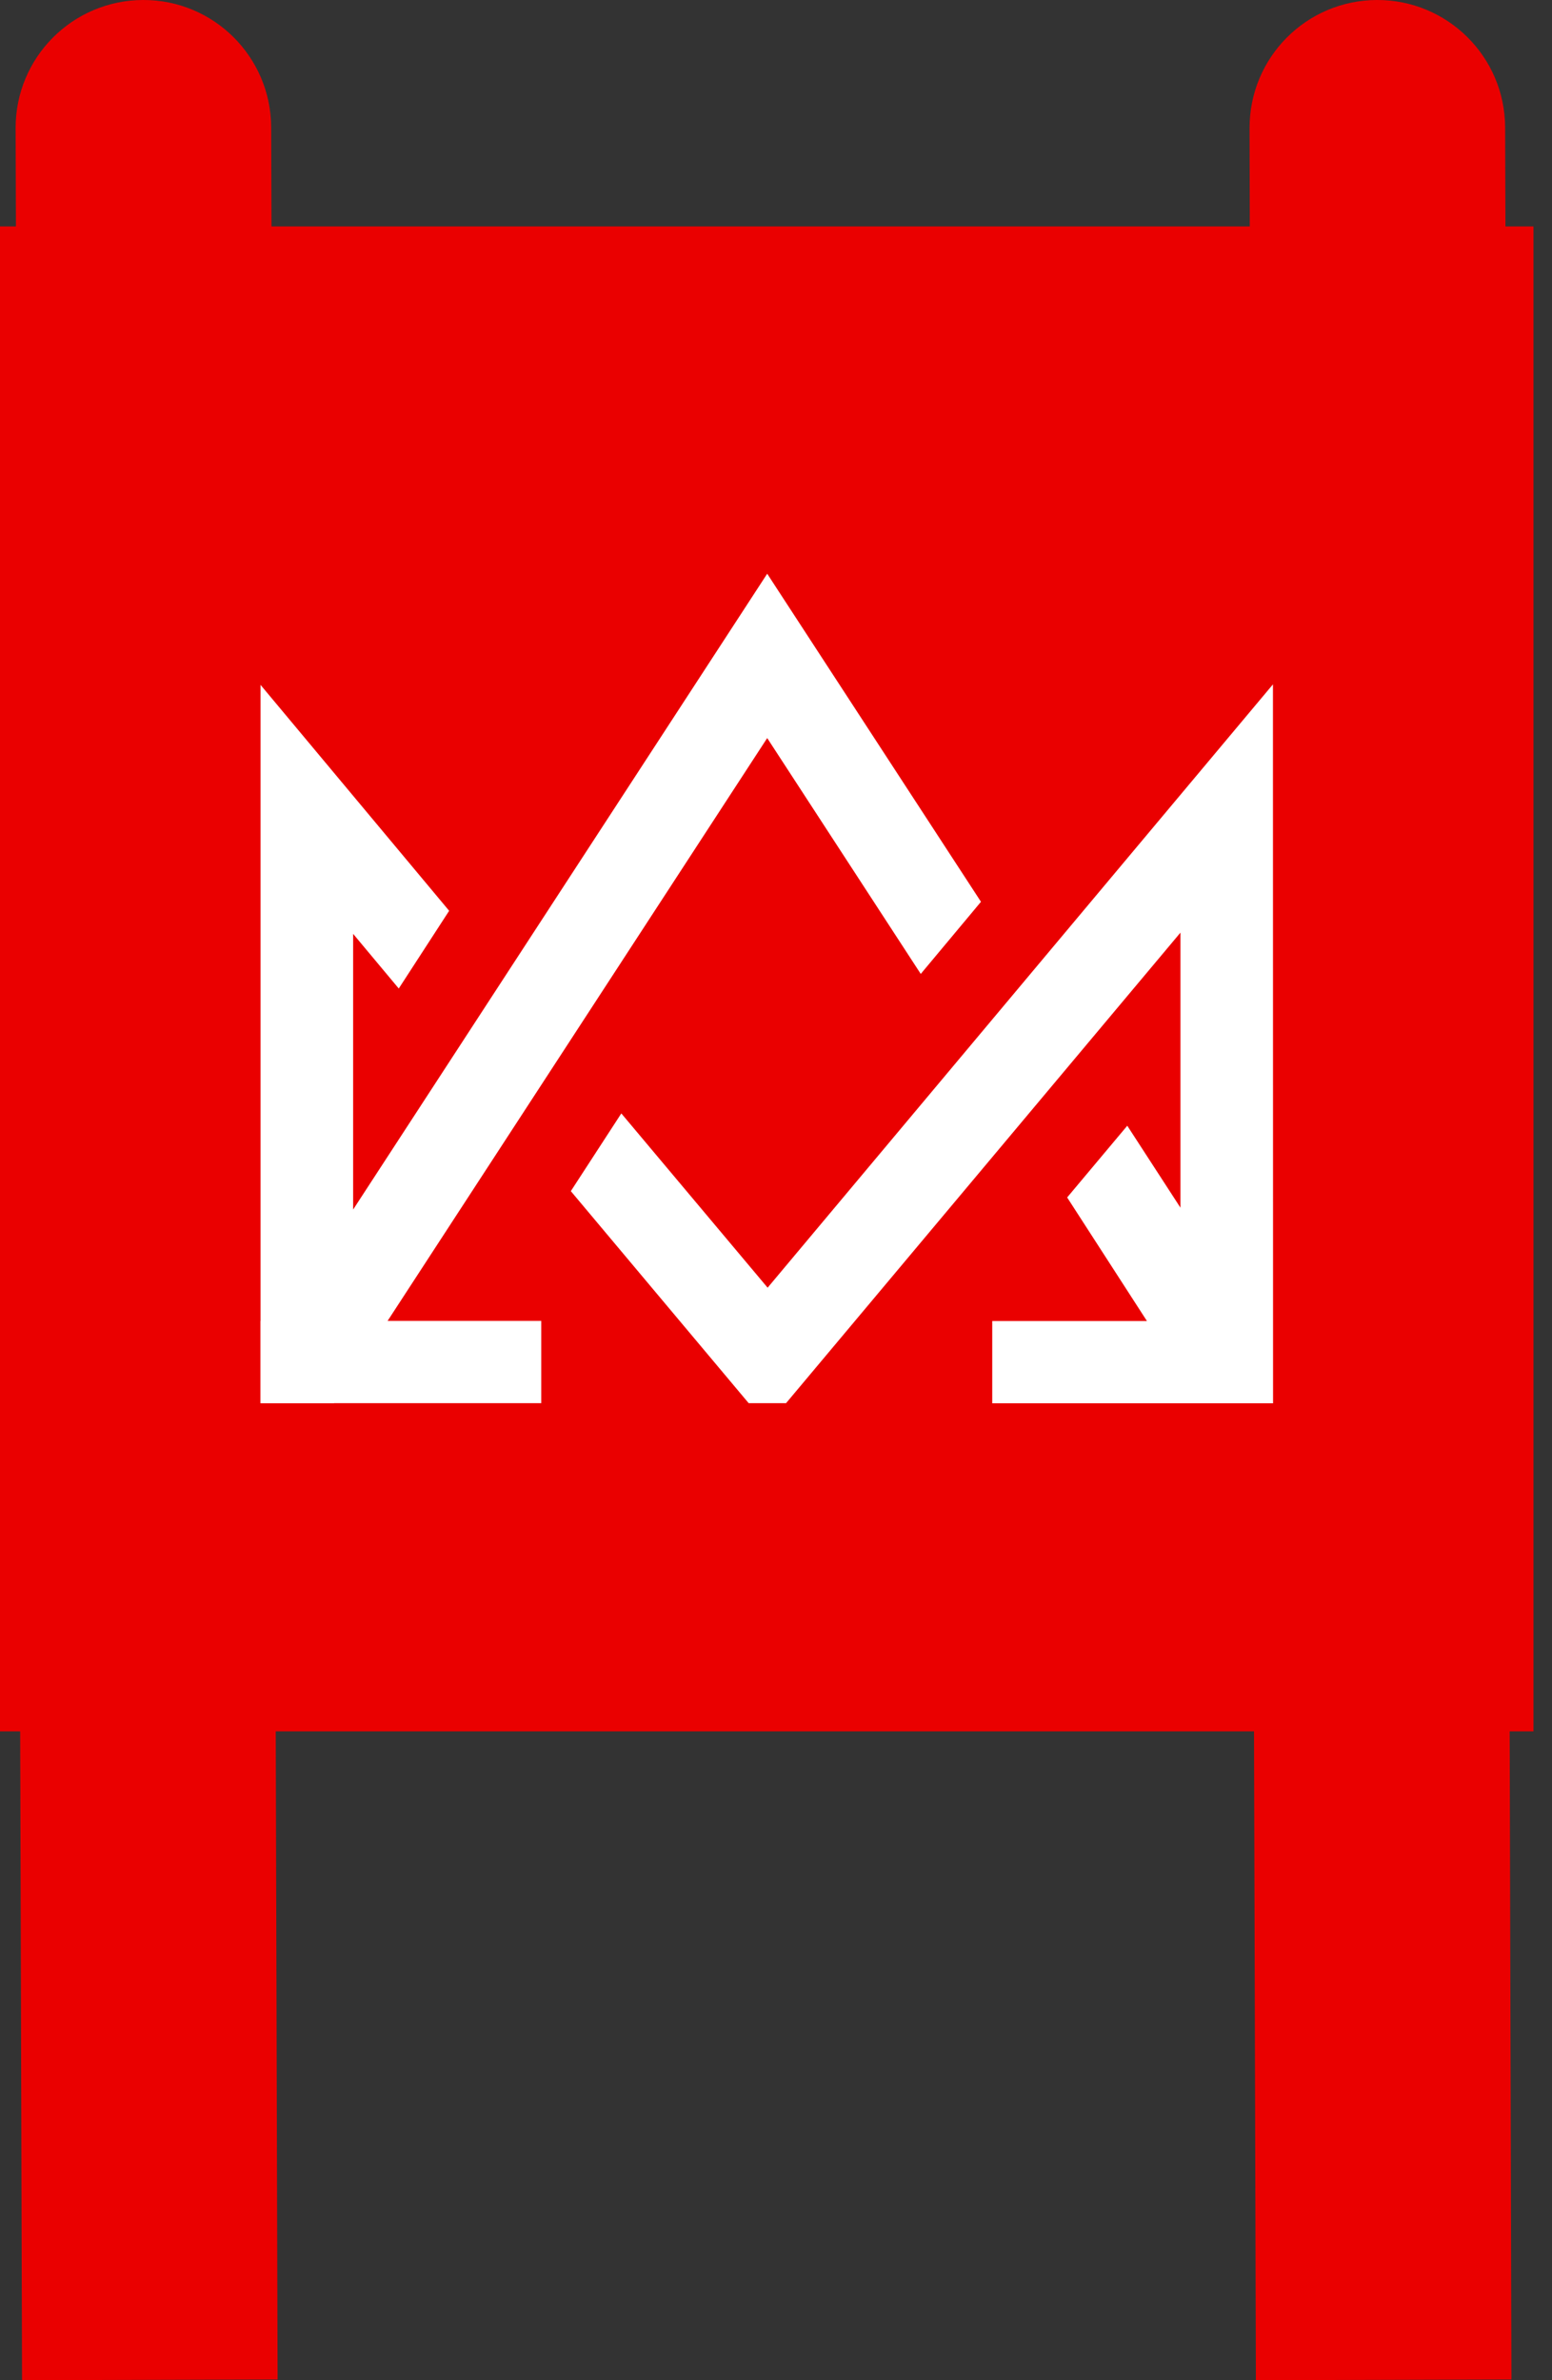
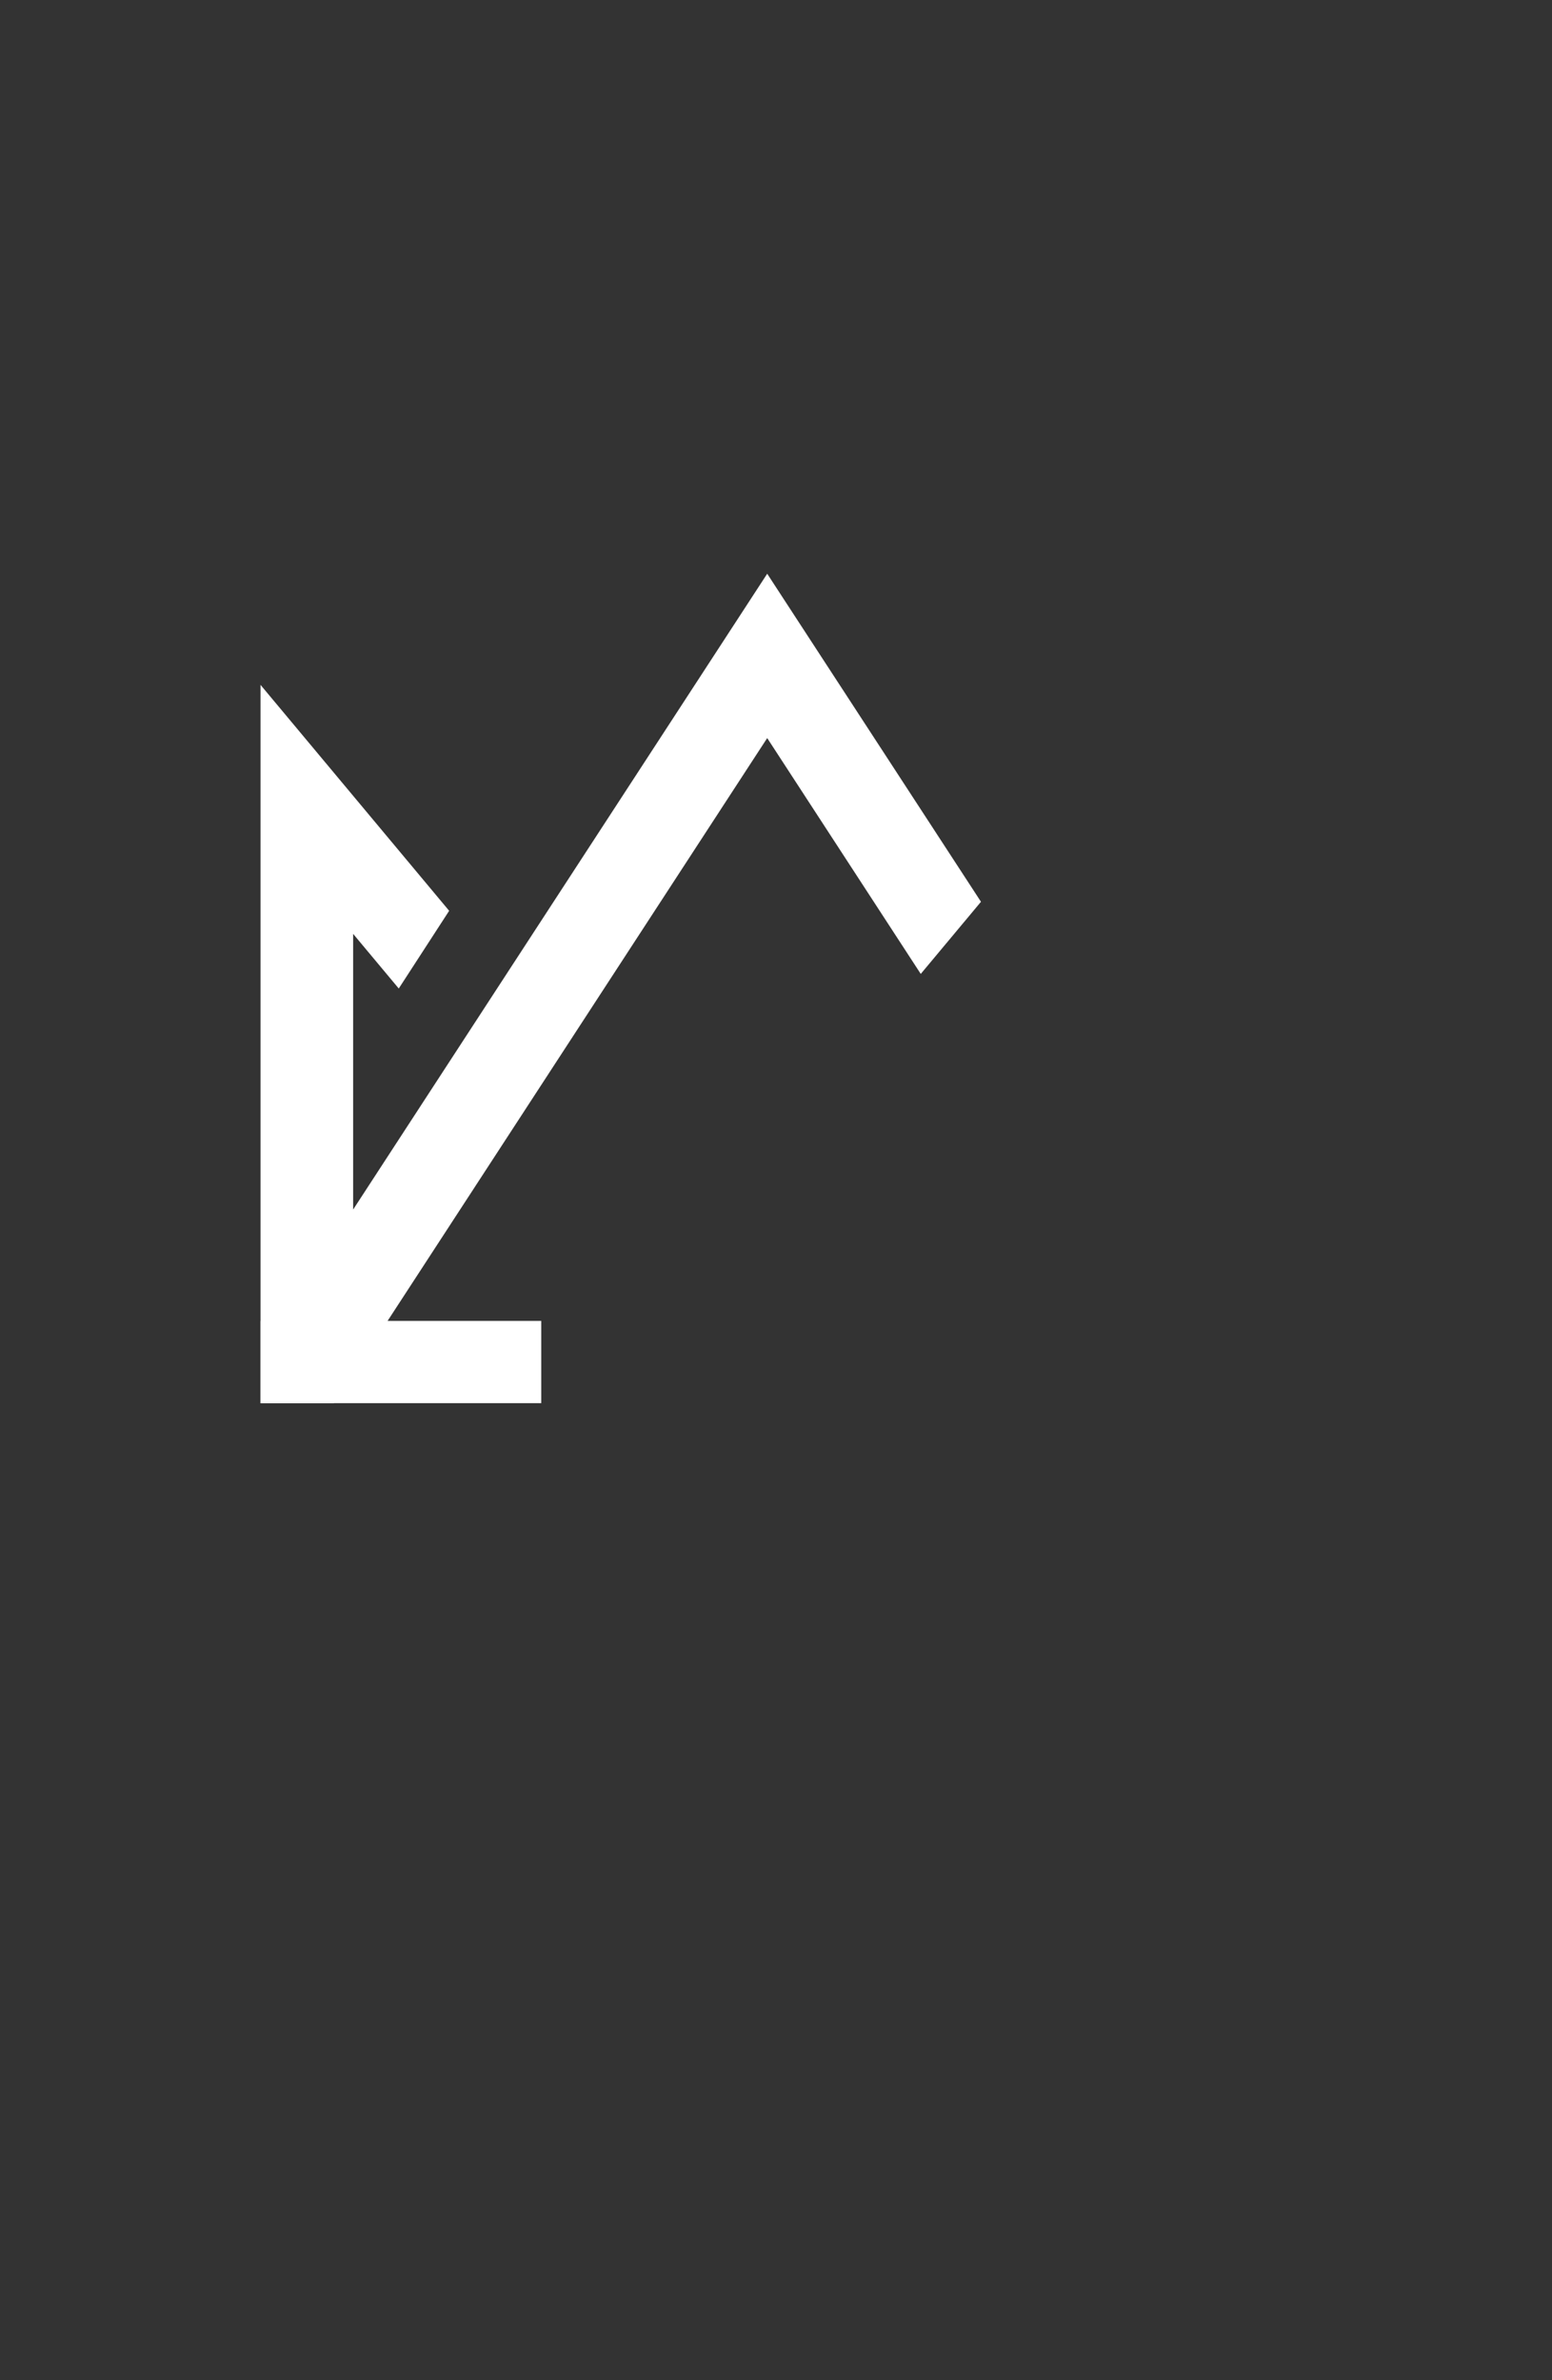
<svg xmlns="http://www.w3.org/2000/svg" width="15" height="23" viewBox="0 0 15 23" fill="none">
  <rect x="0" y="0" width="15" height="23" fill="#333333" stroke="none" />
-   <path d="M2.665 16.73L2.683 22.993L0.213 23L0.195 16.73H0V2.188H0.154L0.151 1.239C0.149 0.556 0.701 0.002 1.383 5.0349e-06C2.065 -0.002 2.619 0.549 2.621 1.232L2.624 2.188H12.079L12.077 1.239C12.075 0.556 12.626 0.002 13.308 5.0349e-06C13.99 -0.002 14.545 0.549 14.547 1.232L14.55 2.188H14.821V16.73H14.591L14.608 22.993L12.138 23L12.12 16.73H2.665Z" fill="#EA0000" />
  <path d="M5.231 13.559V12.764H3.746L7.415 7.132L8.899 9.411L9.481 8.714L7.415 5.544L3.413 11.688V9.024L3.854 9.552L4.341 8.801L2.518 6.618V12.764H2.517V13.559H2.518V13.56H3.228L3.229 13.559H5.231Z" fill="white" />
-   <path d="M12.303 6.613L7.419 12.443L6.005 10.759L5.517 11.51L7.236 13.559C7.321 13.559 7.512 13.559 7.597 13.559L11.409 9.012V11.67L10.895 10.878L10.314 11.571L11.085 12.765H9.59V13.56H12.304L12.303 6.613Z" fill="white" />
</svg>